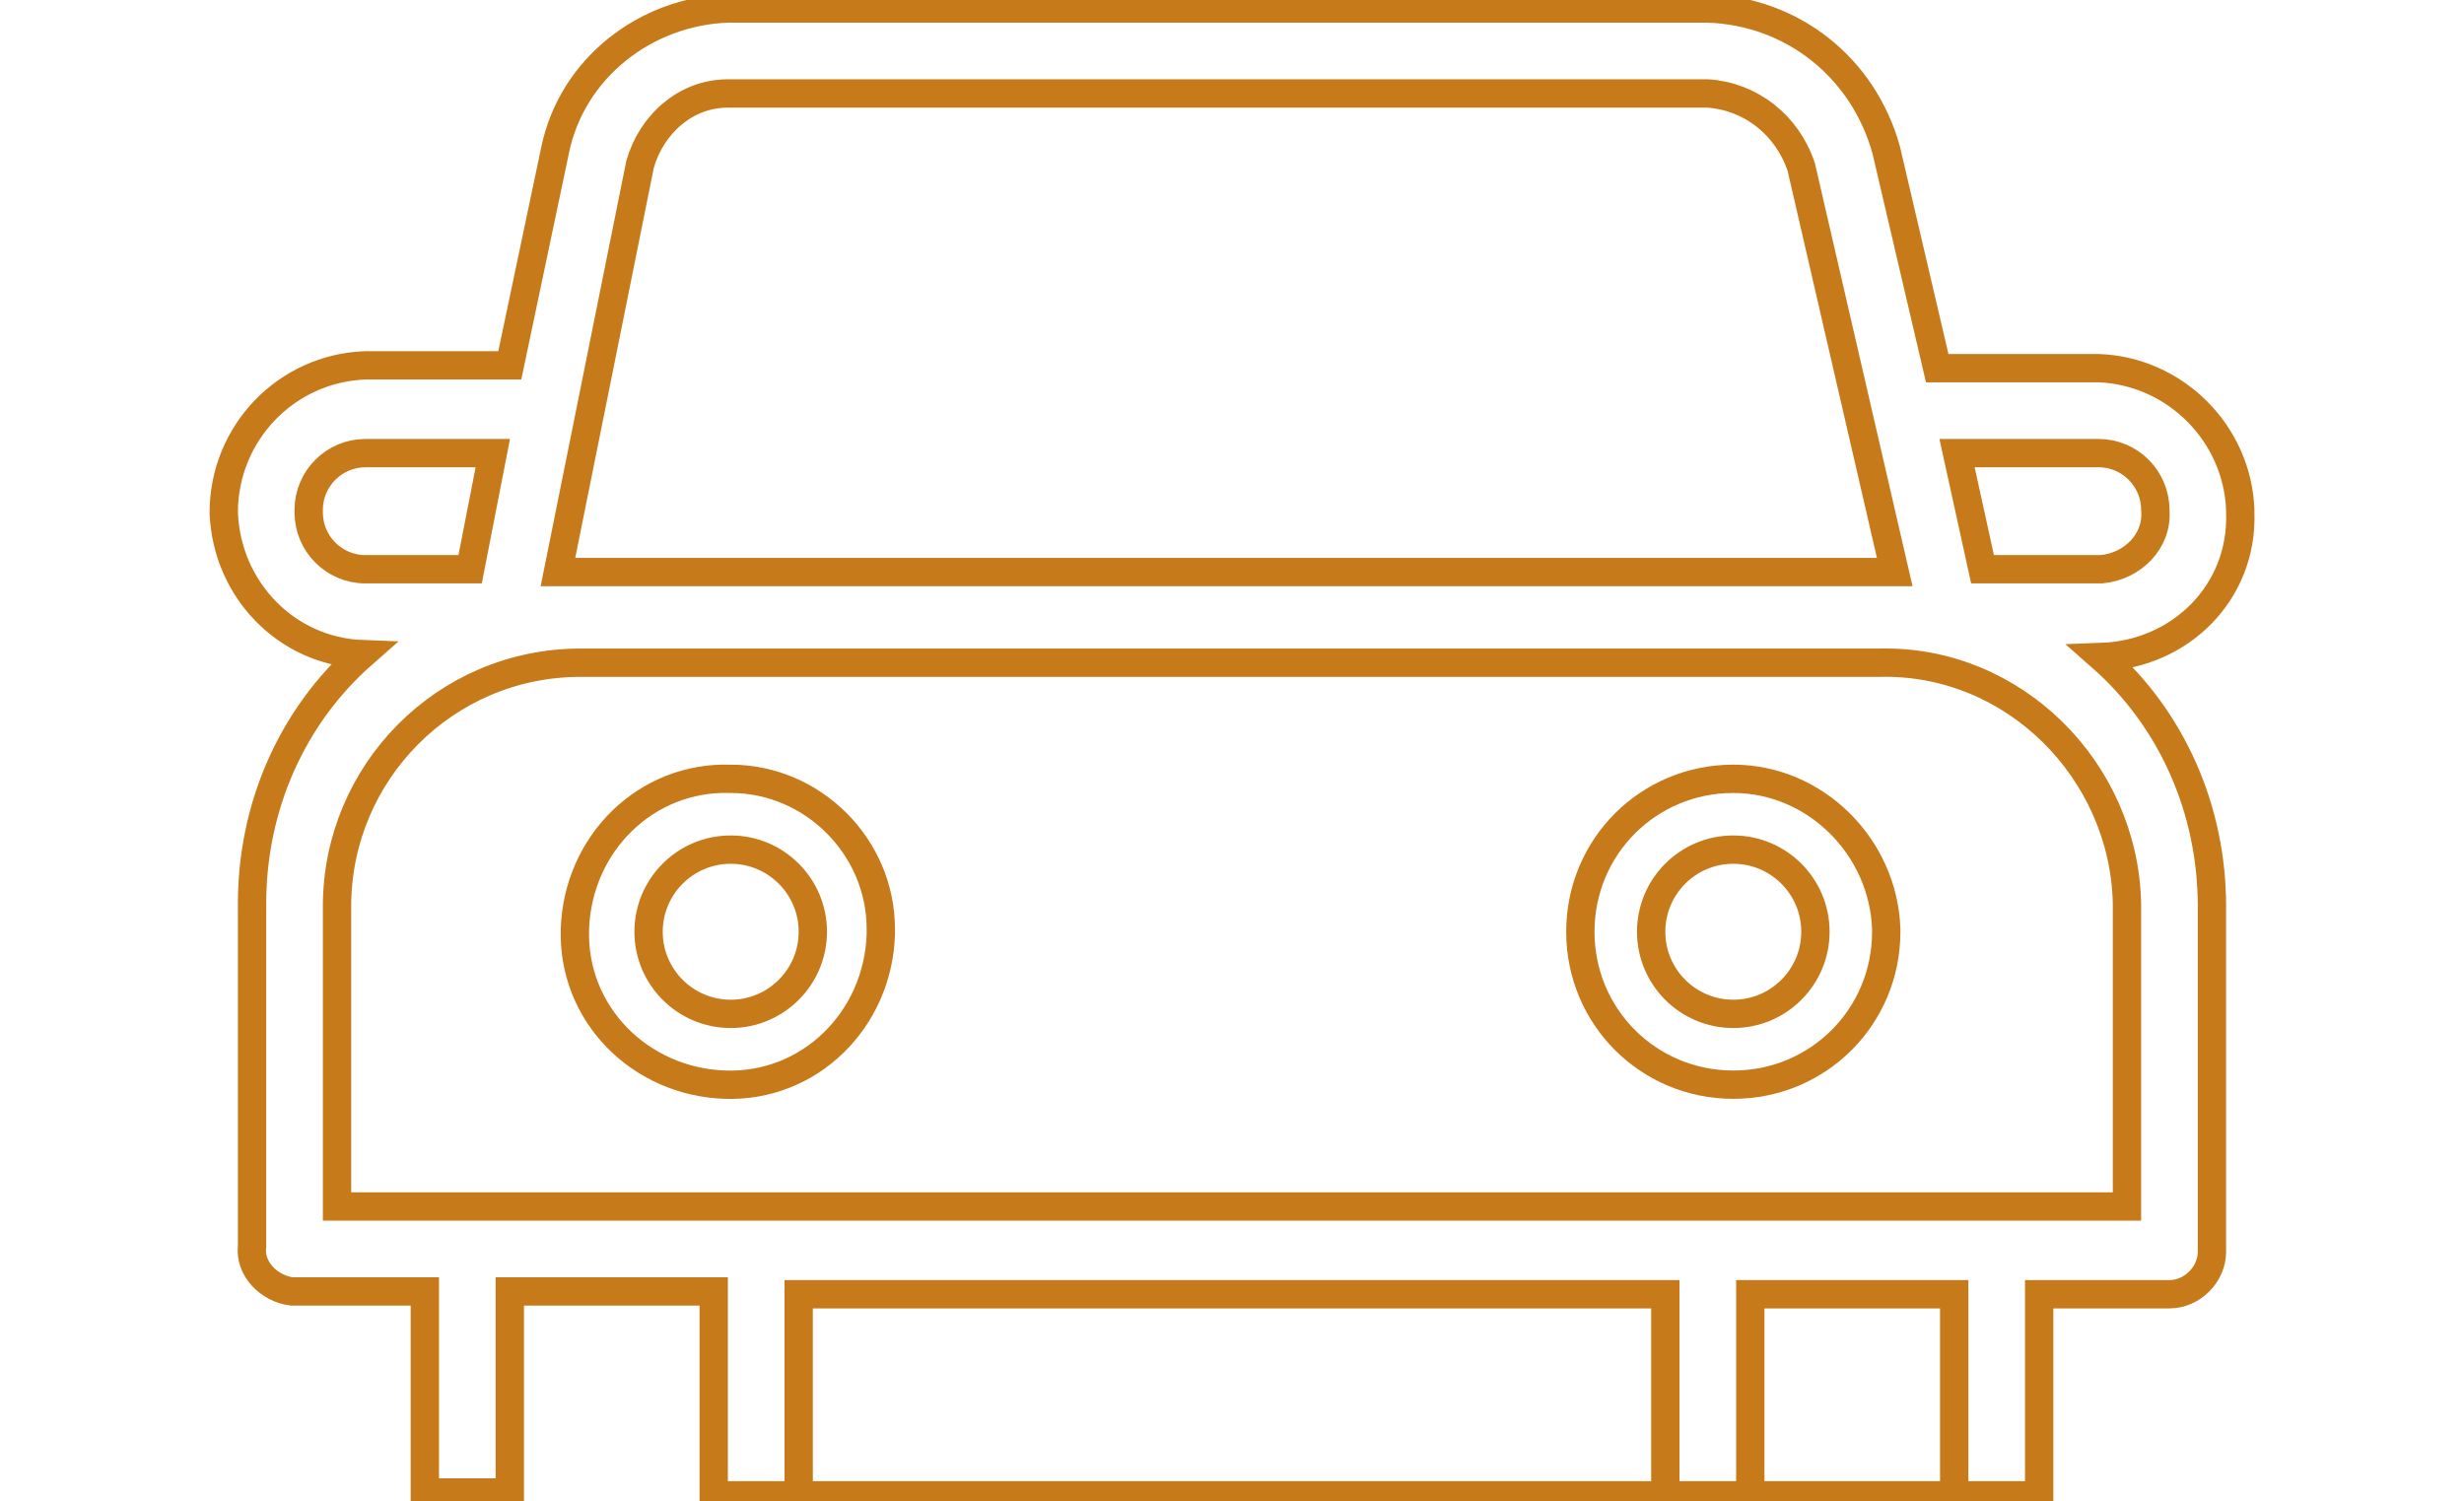
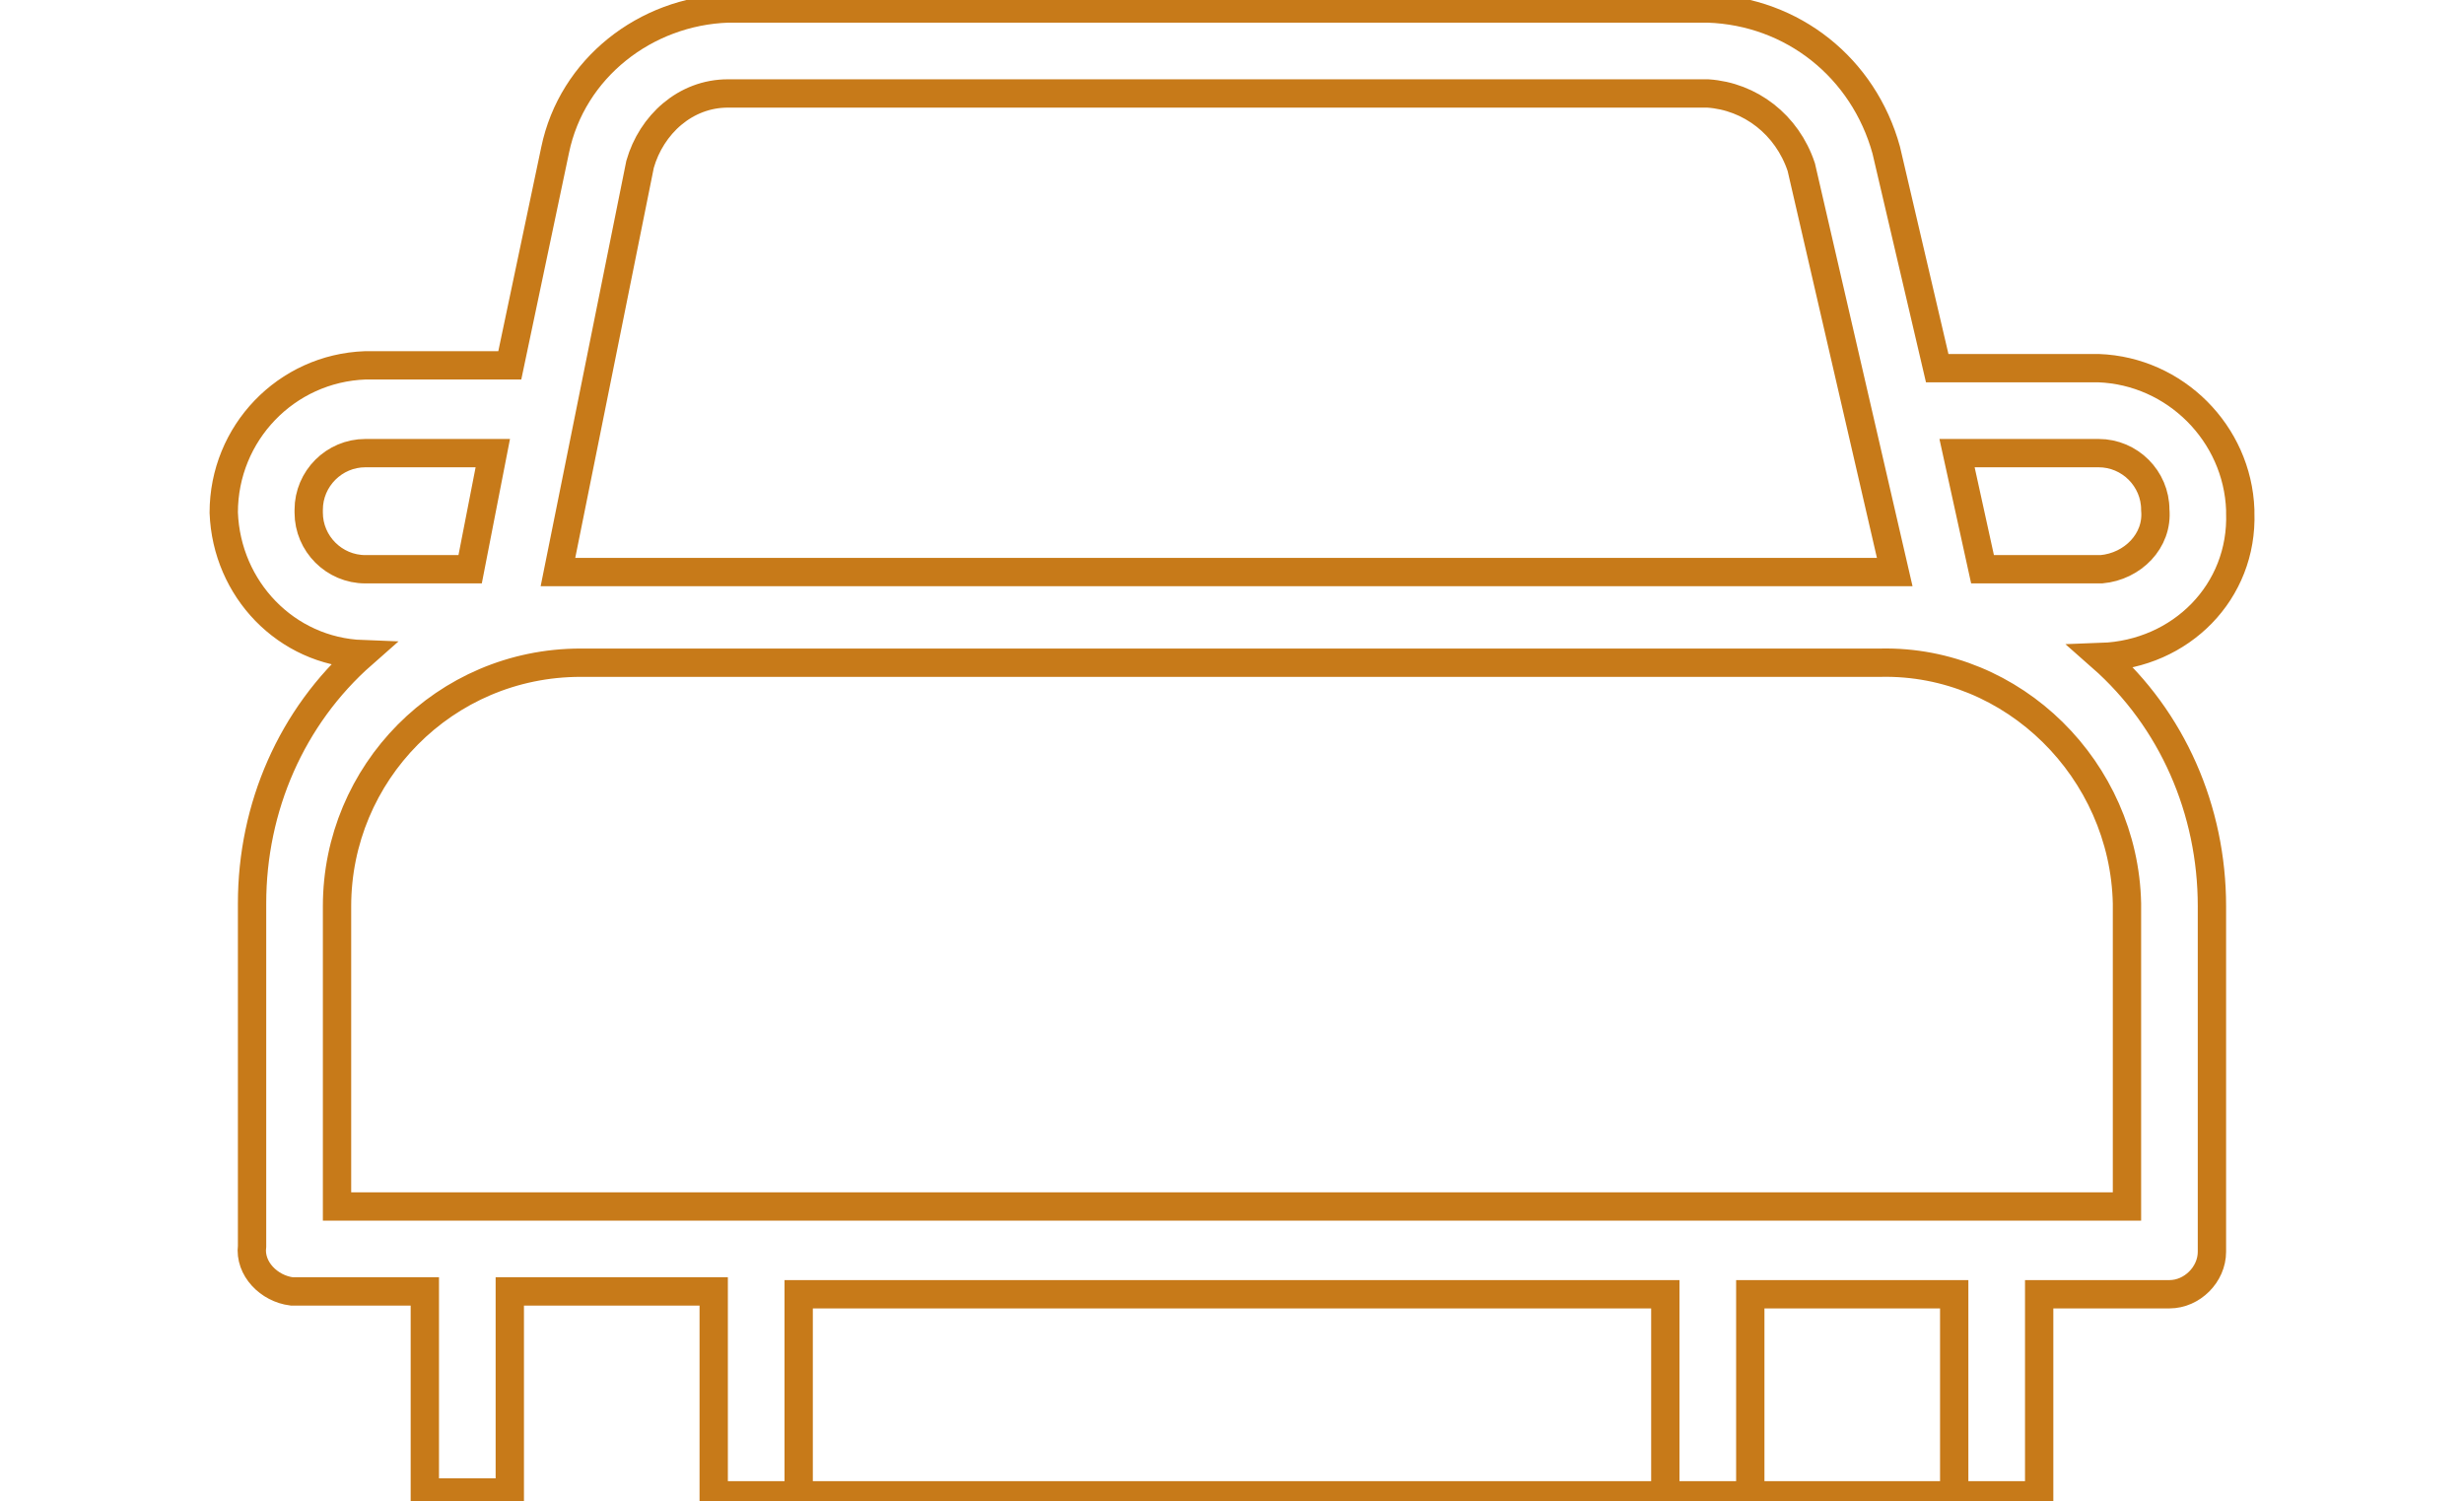
<svg xmlns="http://www.w3.org/2000/svg" version="1.1" id="Livello_1" x="0px" y="0px" viewBox="0 0 87 53" style="enable-background:new 0 0 87 53;" xml:space="preserve">
  <style type="text/css">
	.st0{fill:none;stroke:#C77A19;stroke-miterlimit:10;}
</style>
  <g id="Livello_3">
    <g id="Raggruppa_888">
      <g id="Raggruppa_886">
        <g id="Raggruppa_890">
          <g id="Raggruppa_892">
            <path id="Tracciato_325" class="st0" d="M74.1,16c1.1,0,2,0.9,2,2c0.1,1.1-0.8,2-1.9,2.1c0,0-0.1,0-0.1,0H70L69.1,16H74.1z        M22.6,5.8c0.4-1.4,1.6-2.5,3.1-2.5h34.6c1.5,0.1,2.8,1.1,3.3,2.6l3.3,14.3H19.7L22.6,5.8z M10.9,18c0-1.1,0.9-2,2-2h4.5       l-0.8,4.1h-3.7c-1.1,0-2-0.9-2-2C10.9,18.1,10.9,18.1,10.9,18z M11.9,42.5V32c0-4.7,3.8-8.6,8.6-8.6c0,0,0.1,0,0.1,0h45.8       c4.7-0.1,8.6,3.8,8.7,8.5c0,0,0,0.1,0,0.1v10.6H11.9z M25.2,52.8H72v-7.1h4.6c0.8,0,1.5-0.7,1.5-1.5c0,0,0-0.1,0-0.1l0,0V32       c0-3.4-1.4-6.6-3.9-8.8c2.8-0.1,5-2.3,4.9-5.1c0,0,0-0.1,0-0.1c-0.1-2.7-2.3-4.9-5-5h-5.7l-1.8-7.7c-0.8-2.9-3.3-4.9-6.3-5       H25.7c-2.9,0.1-5.5,2.1-6.1,5L18,12.9h-5.1c-2.8,0.1-5,2.4-5,5.2c0.1,2.7,2.2,4.9,4.9,5c-2.5,2.2-3.9,5.4-3.9,8.8V44       c-0.1,0.8,0.6,1.5,1.4,1.6c0,0,0.1,0,0.1,0H15v7.1h3v-7.1h7.2V52.8h3v-7.1h30.6v7.1h3v-7.1H69v7.1H25.2z" />
            <g id="Raggruppa_891">
-               <path id="Tracciato_326" class="st0" d="M25.8,27.5c-3-0.1-5.4,2.3-5.5,5.3s2.3,5.4,5.3,5.5c3,0.1,5.4-2.3,5.5-5.3        c0-0.1,0-0.1,0-0.2l0,0C31.1,29.9,28.7,27.5,25.8,27.5z M25.8,35.8c-1.6,0-2.9-1.3-2.9-2.9c0-1.6,1.3-2.9,2.9-2.9        c1.6,0,2.9,1.3,2.9,2.9C28.7,34.5,27.4,35.8,25.8,35.8L25.8,35.8z" />
-               <path id="Tracciato_327" class="st0" d="M61.2,27.5c-3,0-5.4,2.4-5.4,5.4c0,3,2.4,5.4,5.4,5.4c3,0,5.4-2.4,5.4-5.4        c0,0,0-0.1,0-0.1l0,0C66.5,29.9,64.1,27.5,61.2,27.5z M61.2,35.8c-1.6,0-2.9-1.3-2.9-2.9c0-1.6,1.3-2.9,2.9-2.9        c1.6,0,2.9,1.3,2.9,2.9l0,0C64.1,34.5,62.8,35.8,61.2,35.8z" />
-             </g>
+               </g>
          </g>
        </g>
      </g>
    </g>
  </g>
</svg>